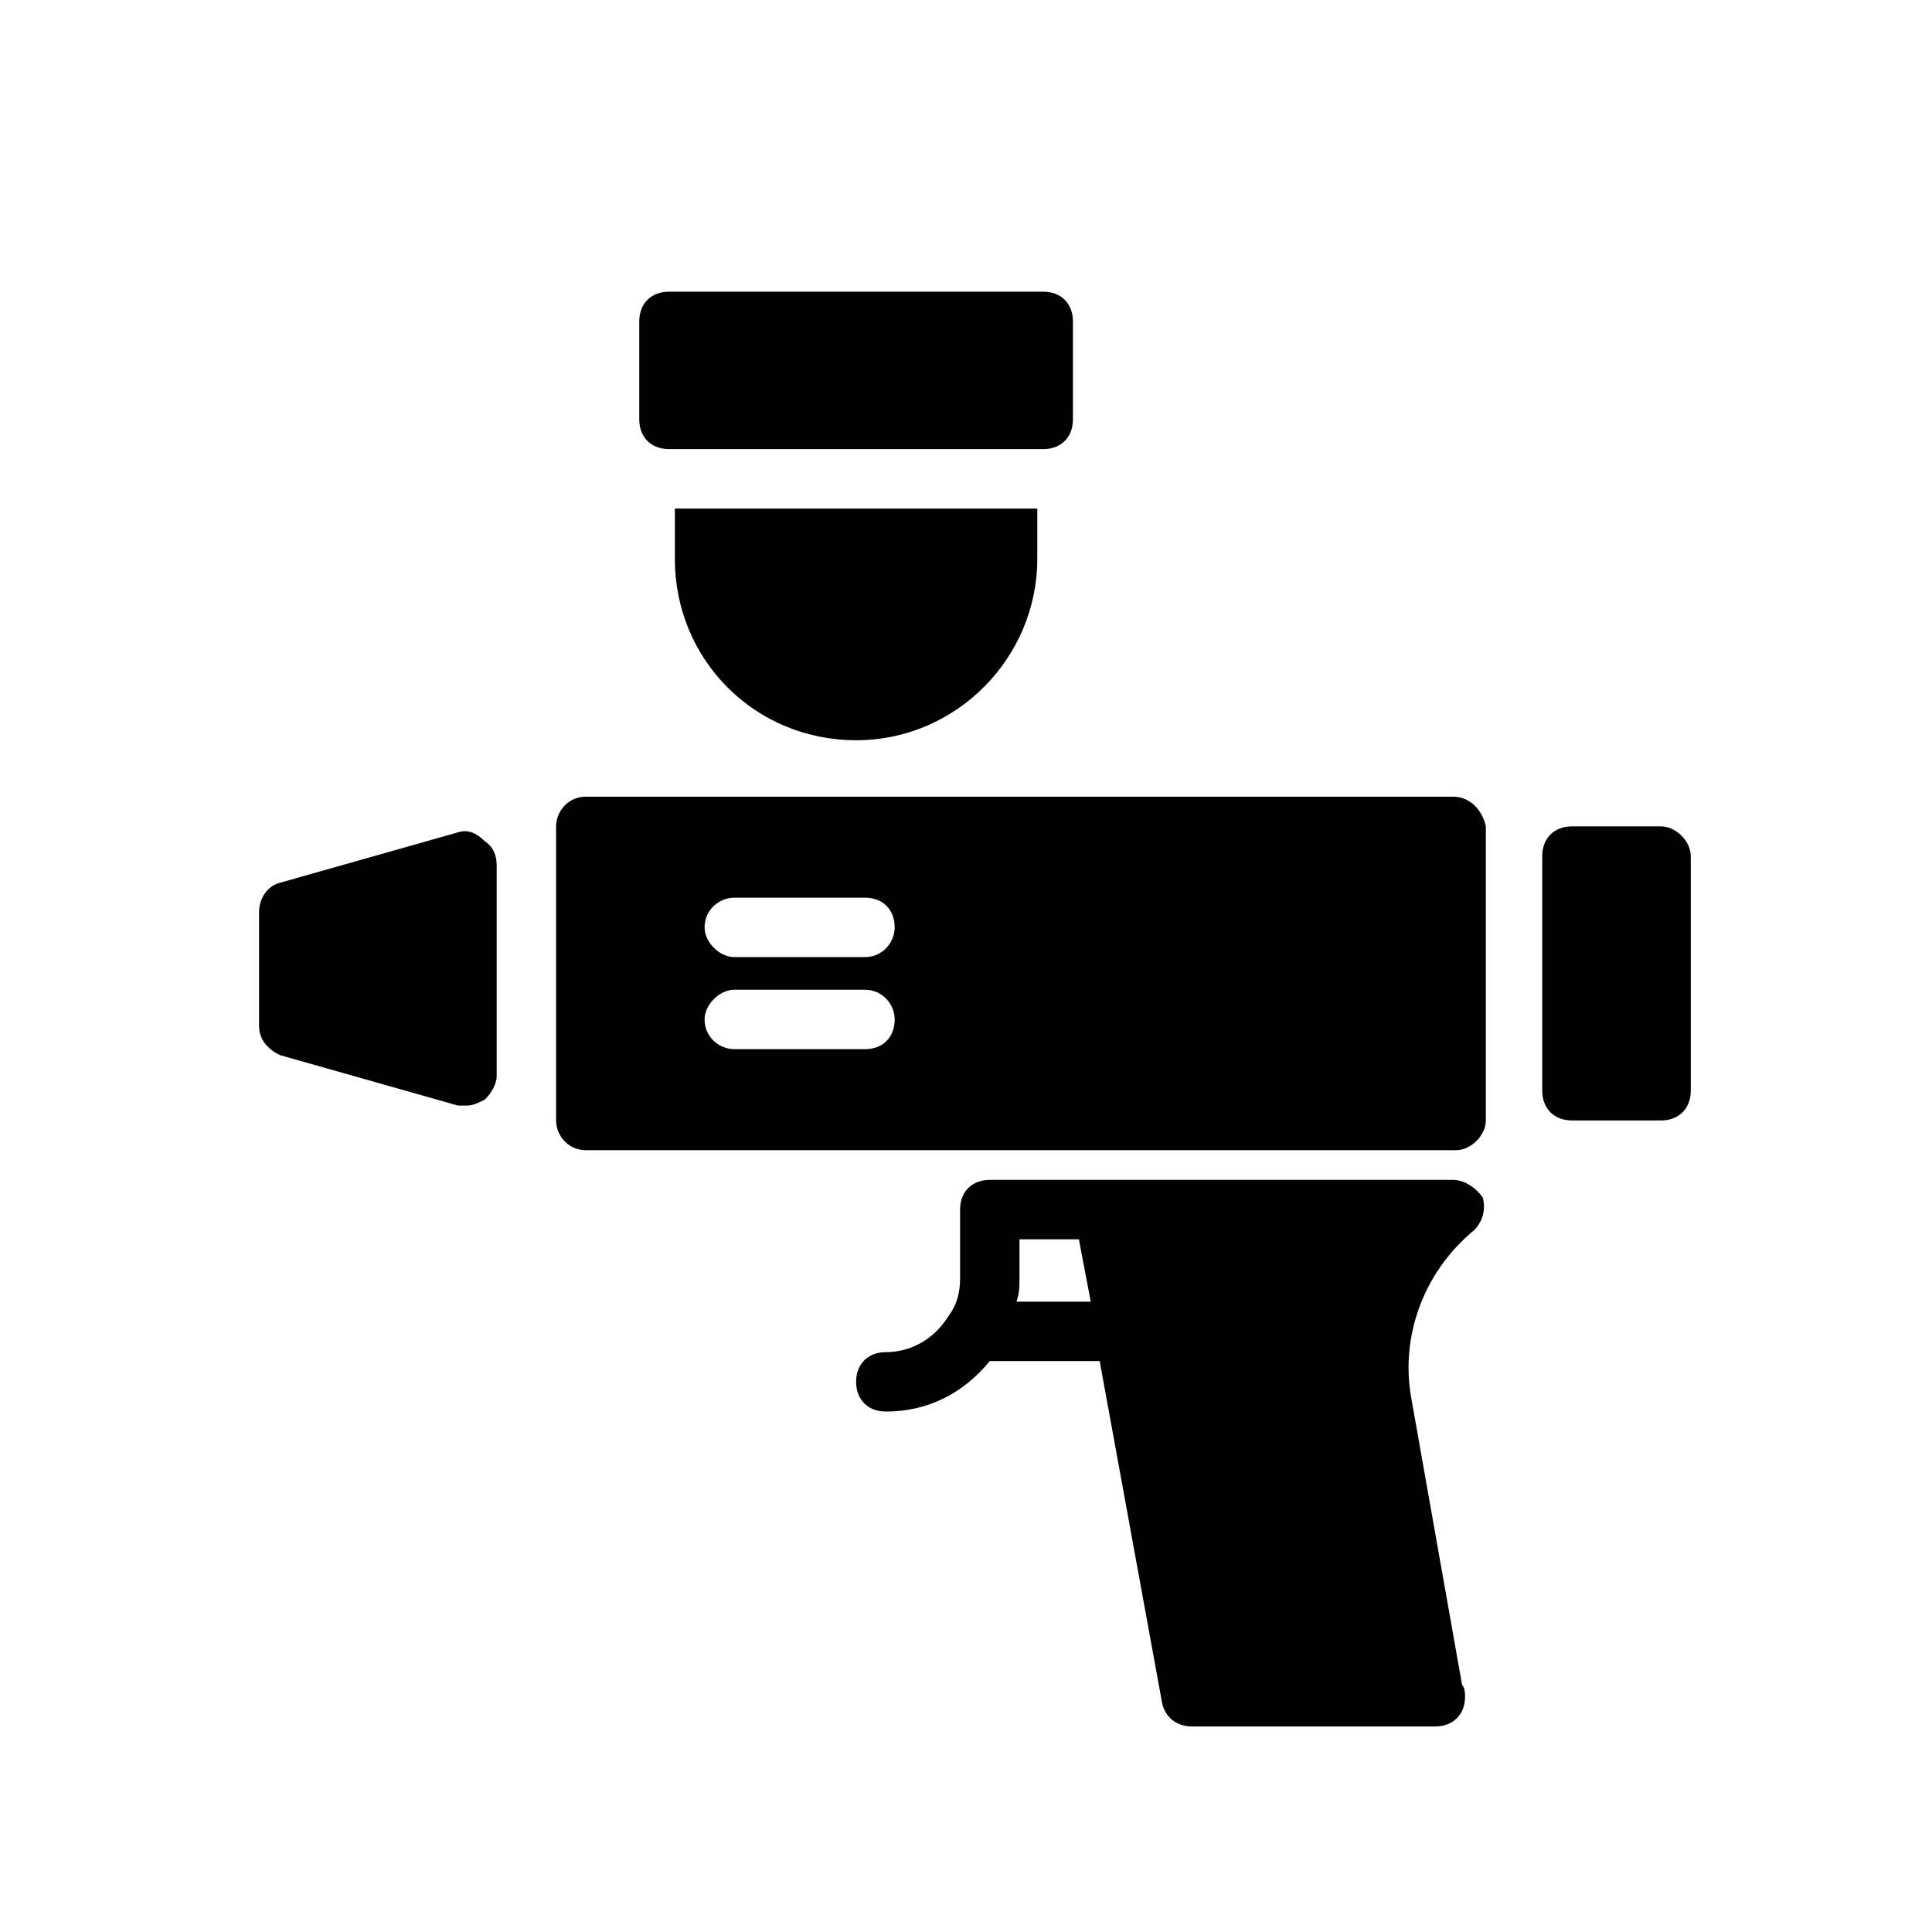
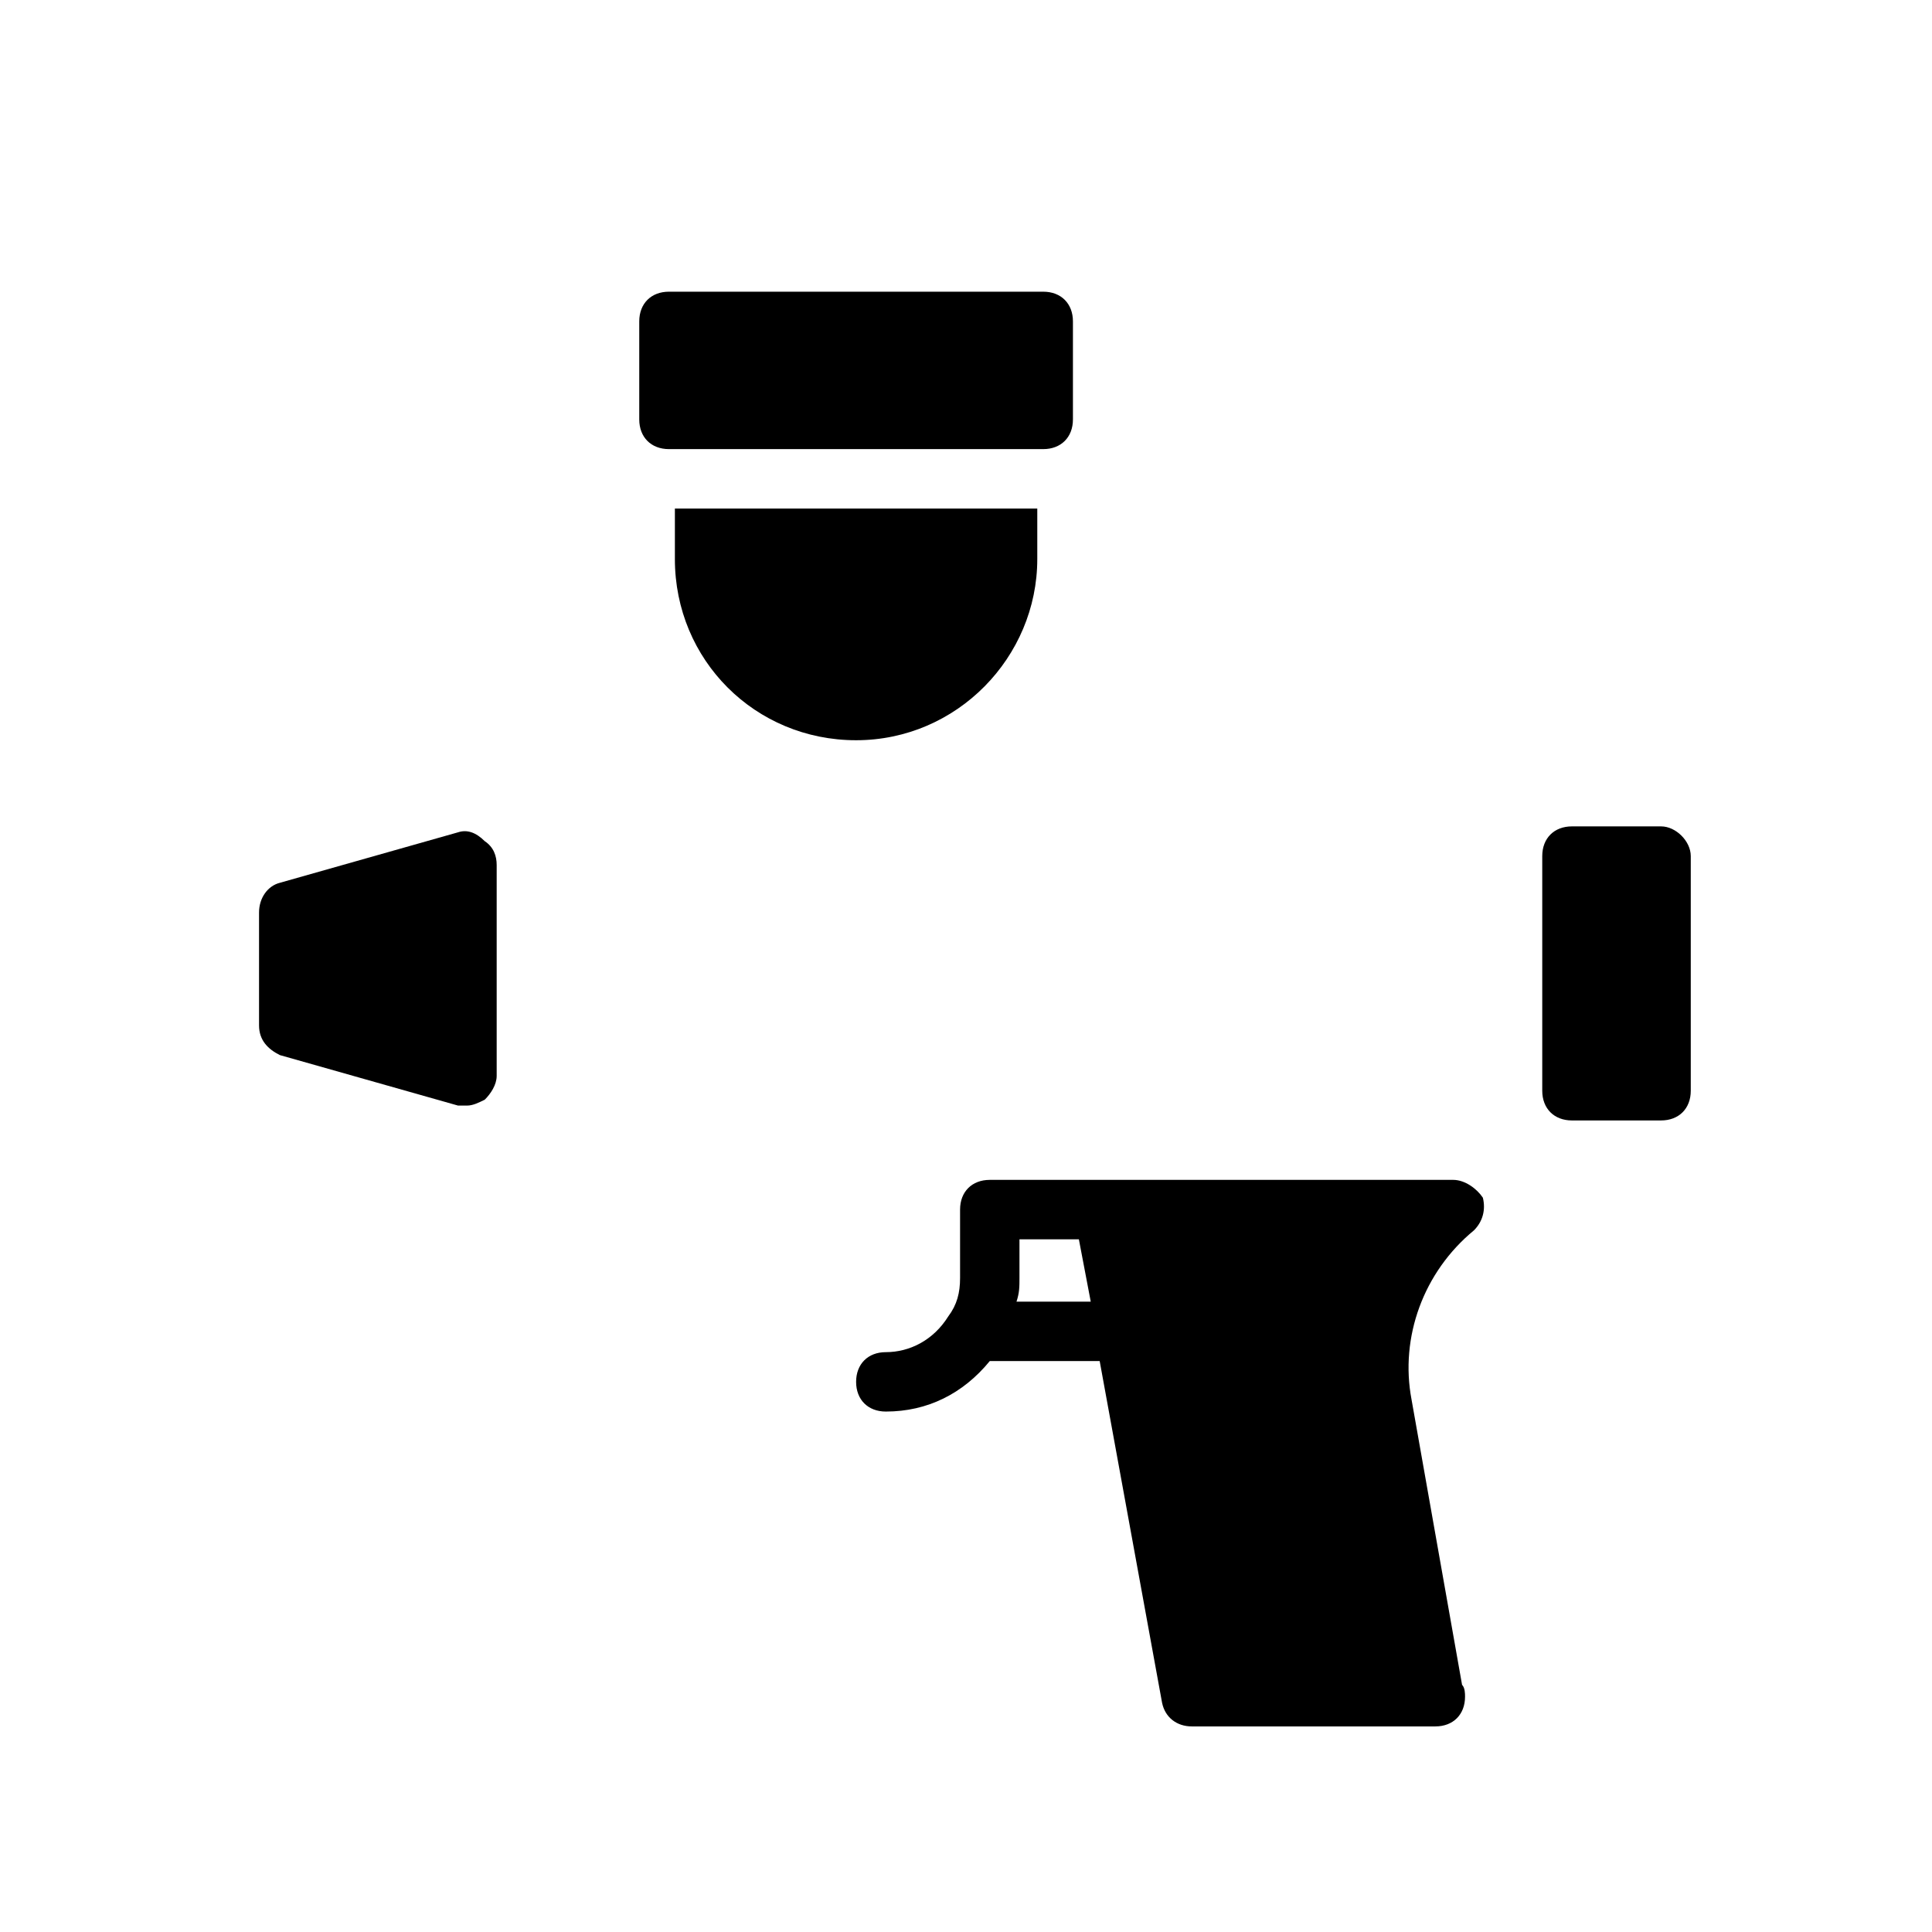
<svg xmlns="http://www.w3.org/2000/svg" fill="#000000" width="800px" height="800px" version="1.1" viewBox="144 144 512 512">
  <g>
-     <path d="m529.1 355.13h-229.86c-4.723 0-7.871 3.938-7.871 7.871v77.934c0 3.938 3.148 7.871 7.871 7.871h230.65c3.938 0 7.871-3.938 7.871-7.871v-77.934c-0.785-3.938-3.934-7.871-8.656-7.871zm-155.87 66.91h-34.637c-3.938 0-7.871-3.148-7.871-7.871 0-3.938 3.938-7.871 7.871-7.871h34.637c4.723 0 7.871 3.938 7.871 7.871 0 4.723-3.148 7.871-7.871 7.871zm0-24.402h-34.637c-3.938 0-7.871-3.938-7.871-7.871 0-4.723 3.938-7.871 7.871-7.871h34.637c4.723 0 7.871 3.148 7.871 7.871 0 3.934-3.148 7.871-7.871 7.871z" />
    <path d="m265.39 364.57-47.23 13.383c-3.148 0.789-5.512 3.938-5.512 7.871v29.914c0 3.938 2.363 6.297 5.512 7.871l47.23 13.383h2.363c1.574 0 3.148-0.789 4.723-1.574 1.574-1.574 3.148-3.938 3.148-6.297v-55.891c0-2.363-0.789-4.723-3.148-6.297-2.363-2.363-4.723-3.148-7.086-2.363z" />
    <path d="m584.2 363h-23.617c-4.723 0-7.871 3.148-7.871 7.871v62.188c0 4.723 3.148 7.871 7.871 7.871h23.617c4.723 0 7.871-3.148 7.871-7.871v-62.188c0-3.934-3.934-7.871-7.871-7.871z" />
    <path d="m529.1 456.68h-122.8c-4.723 0-7.871 3.148-7.871 7.871v18.105c0 3.938-0.789 7.086-3.148 10.234-3.938 6.297-10.234 9.445-16.531 9.445-4.723 0-7.871 3.148-7.871 7.871s3.148 7.871 7.871 7.871c11.02 0 20.469-4.723 27.551-13.383h29.125l16.531 90.527c0.789 3.938 3.938 6.297 7.871 6.297h64.551c4.723 0 7.871-3.148 7.871-7.871 0-0.789 0-2.363-0.789-3.148l-13.383-75.57c-3.148-16.531 3.148-33.852 16.531-44.871 2.363-2.363 3.148-5.512 2.363-8.66-1.57-2.356-4.719-4.719-7.867-4.719zm-115.72 32.277c0.789-2.363 0.789-3.938 0.789-6.297v-10.234h15.742l3.148 16.531z" />
    <path d="m370.87 340.17c26.766 0 48.02-22.043 48.02-48.02v-13.383h-96.039v13.383c0 26.766 21.254 48.02 48.02 48.02z" />
    <path d="m321.28 263.02h99.188c4.723 0 7.871-3.148 7.871-7.871v-25.977c0-4.723-3.148-7.871-7.871-7.871h-99.188c-4.723 0-7.871 3.148-7.871 7.871v25.977c0 4.723 3.148 7.871 7.871 7.871z" />
  </g>
</svg>